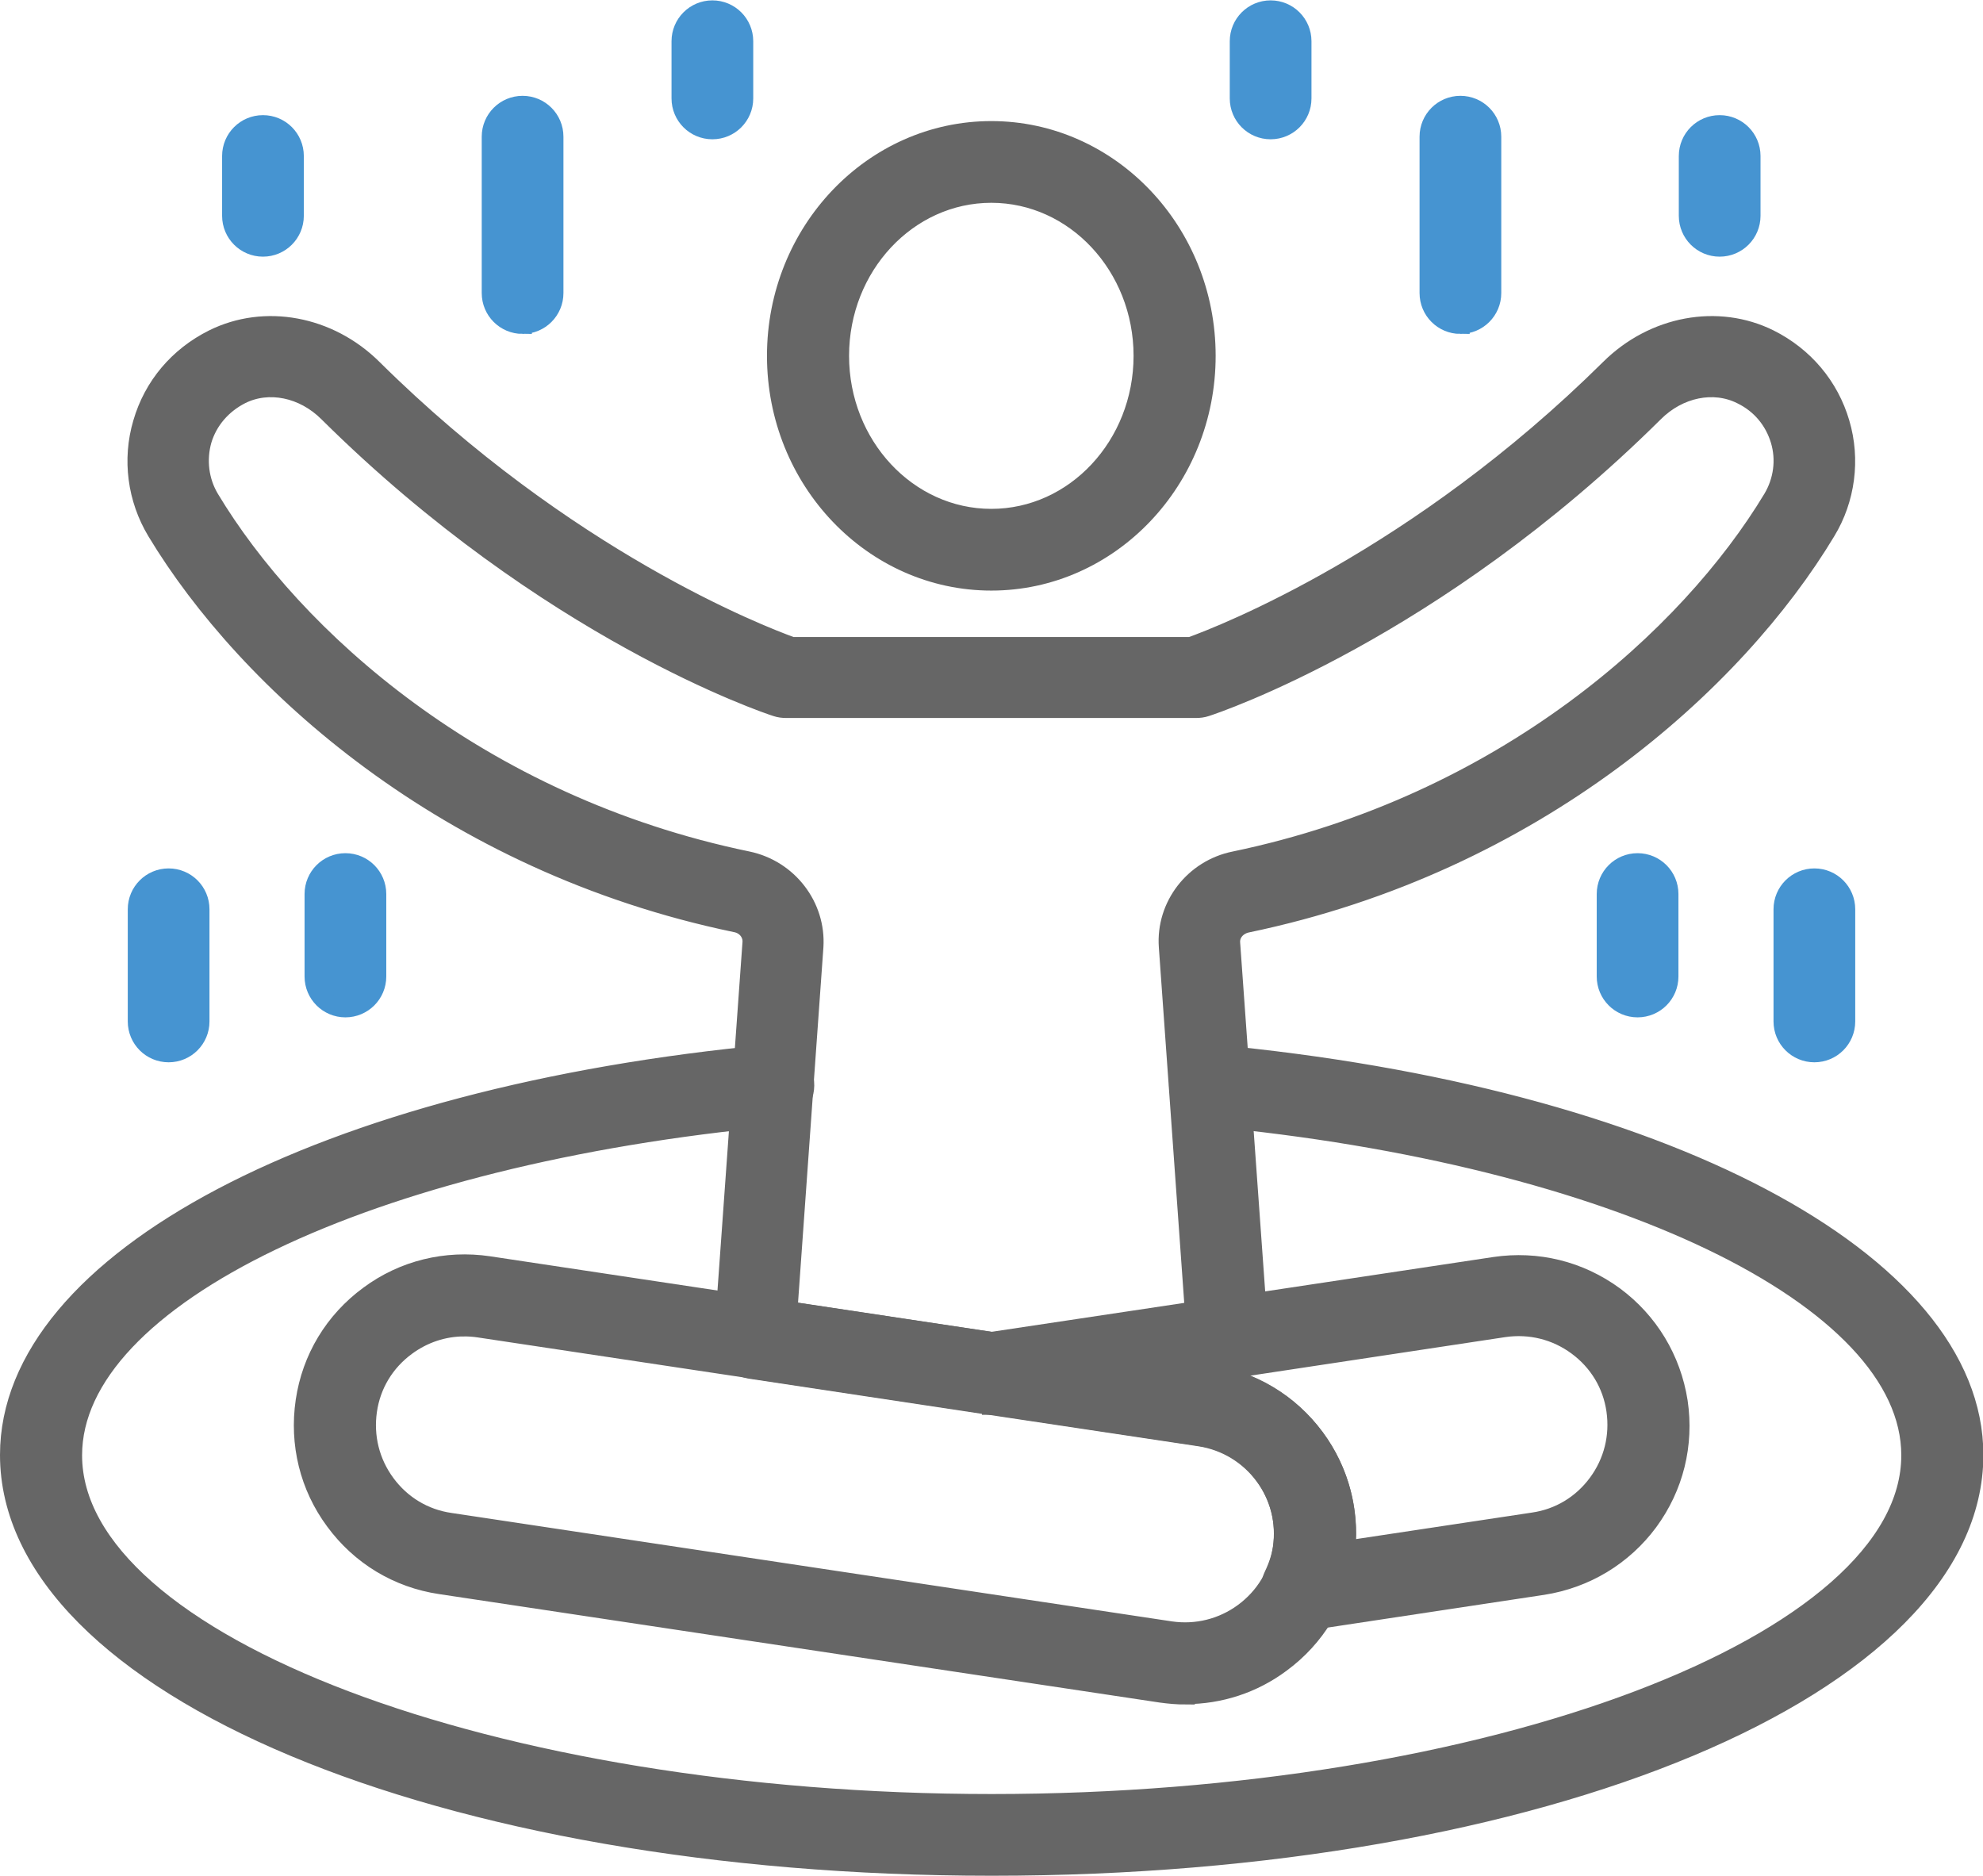
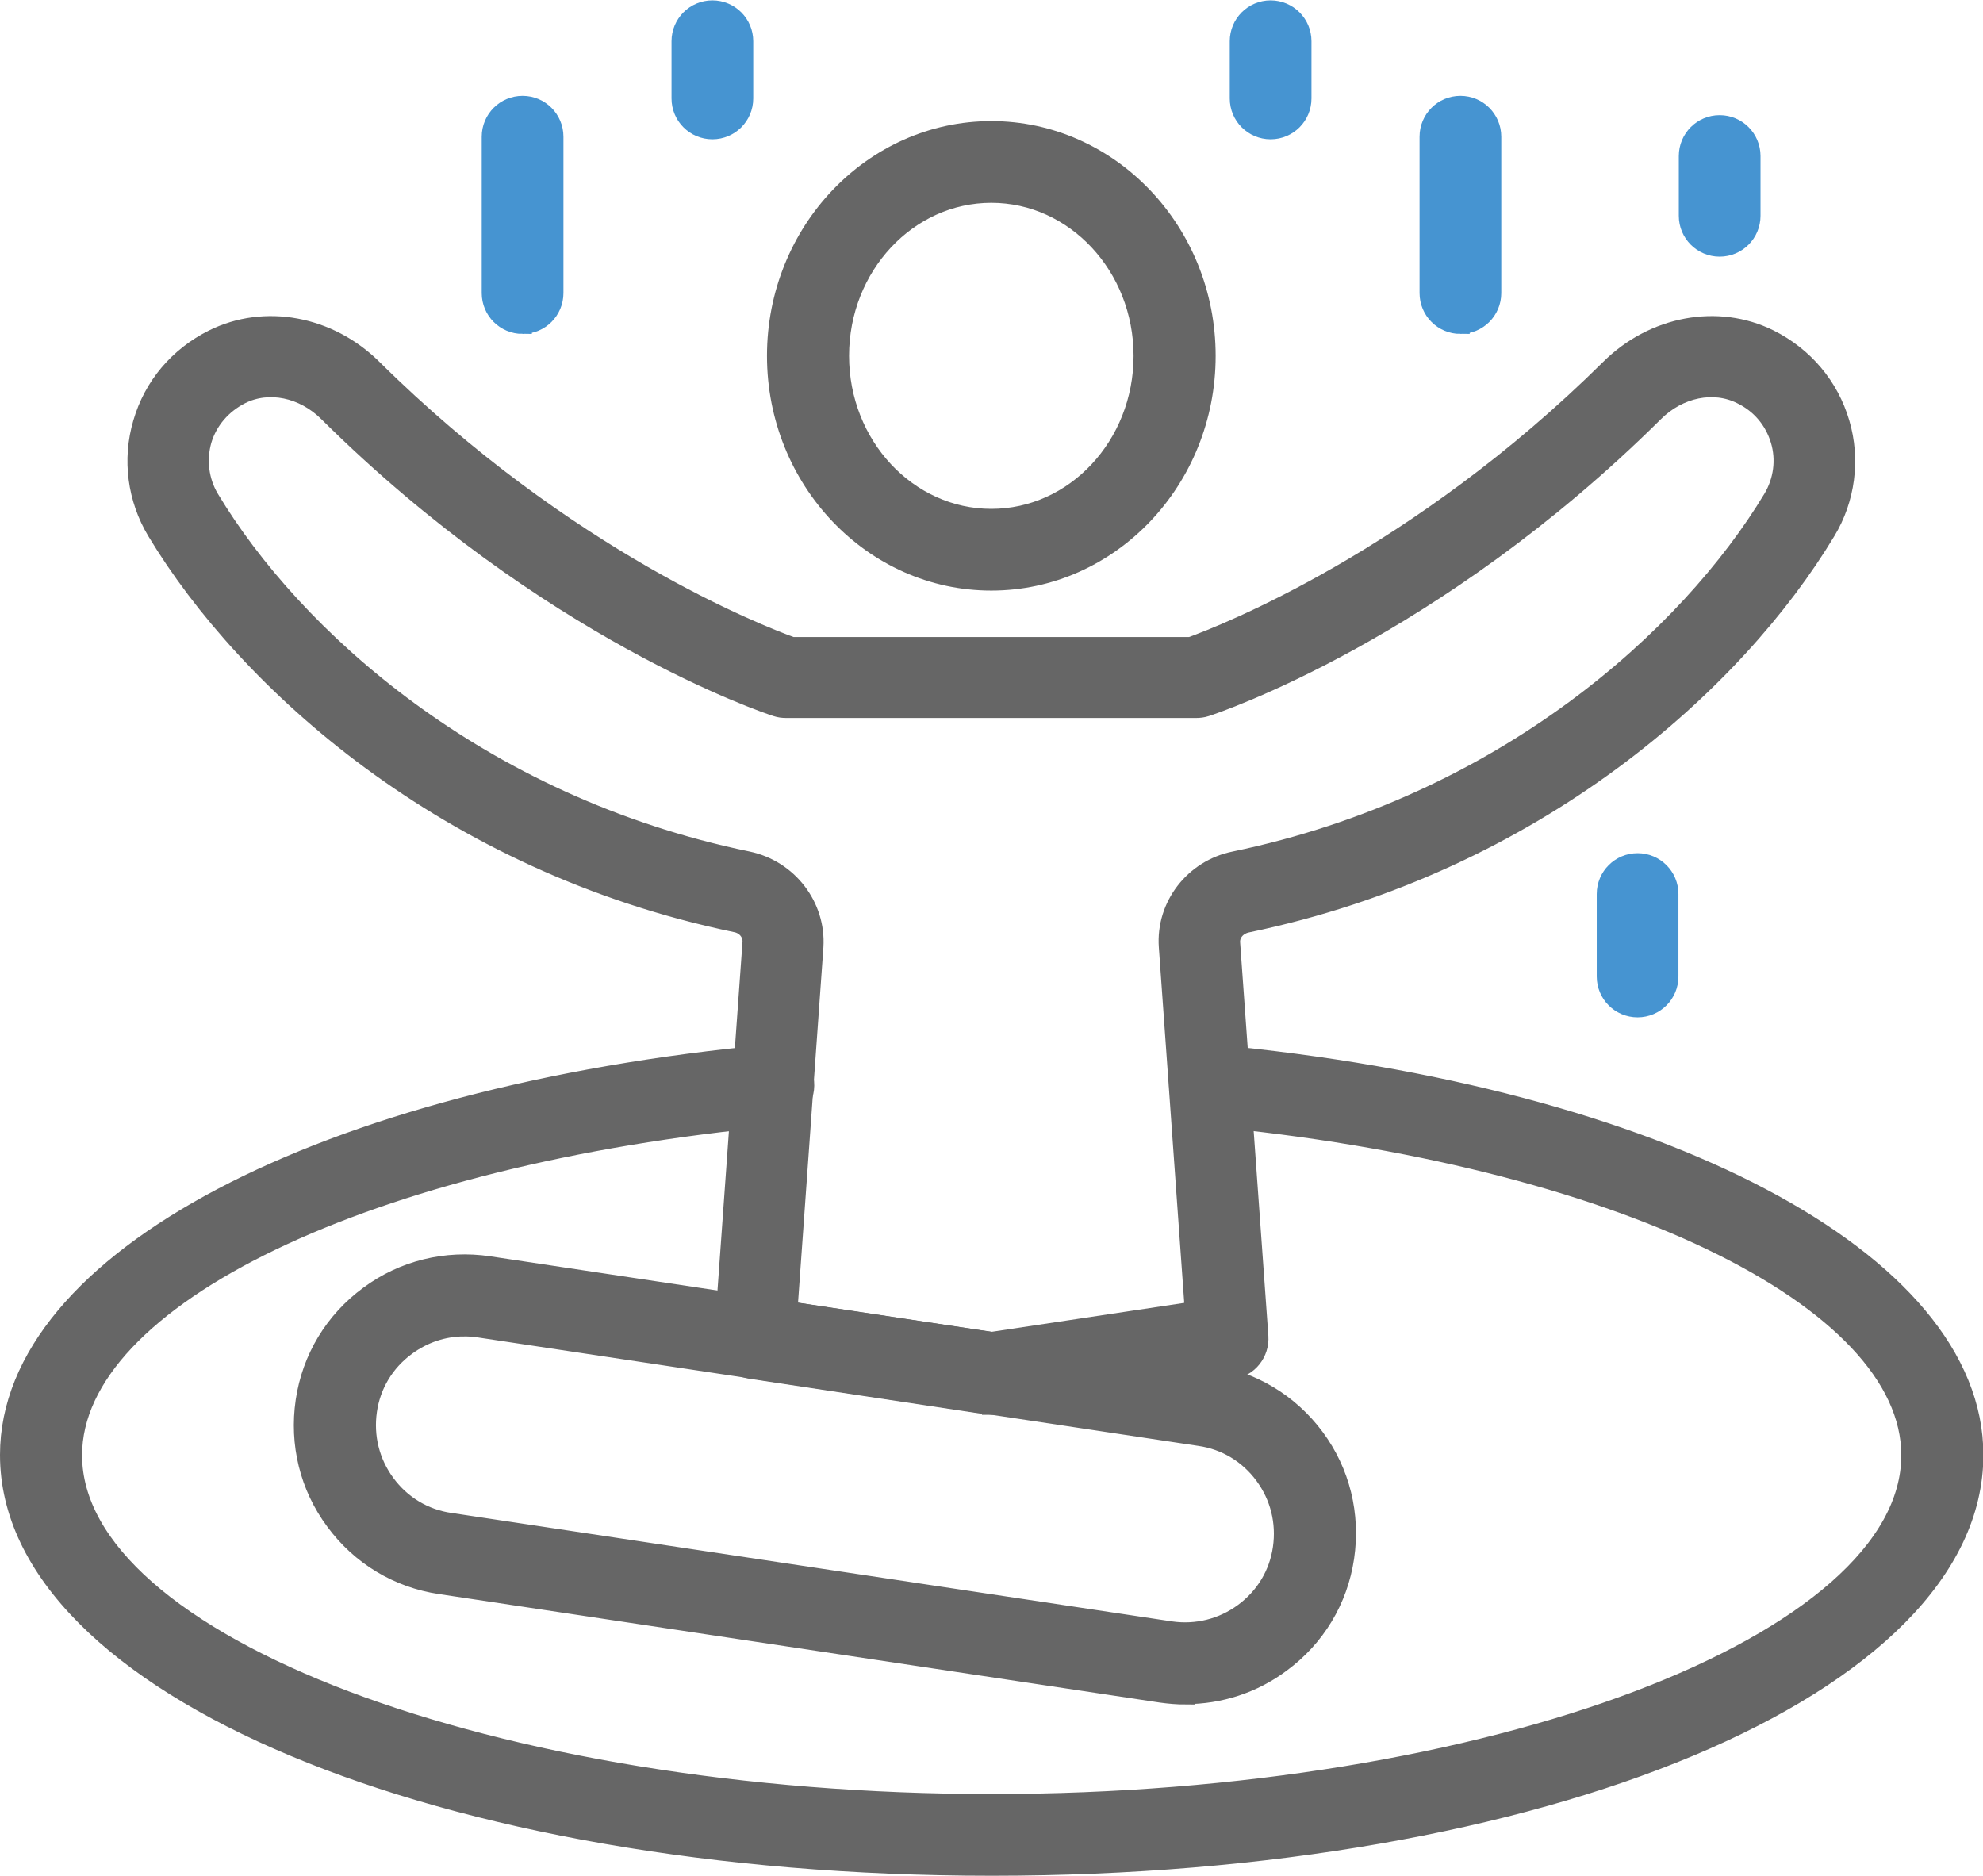
<svg xmlns="http://www.w3.org/2000/svg" id="Layer_1" data-name="Layer 1" viewBox="0 0 53.39 50.5">
  <defs>
    <style>
      .cls-1 {
        fill: #4694d1;
        stroke: #4694d1;
      }

      .cls-1, .cls-2 {
        stroke-miterlimit: 10;
        stroke-width: .5px;
      }

      .cls-2 {
        fill: #666;
        stroke: #666;
      }
    </style>
  </defs>
  <path class="cls-2" d="M26.69,15.65c-3.19,0-5.79-2.72-5.79-6.07s2.6-6.07,5.79-6.07,5.79,2.72,5.79,6.07-2.6,6.07-5.79,6.07ZM26.69,5.21c-2.25,0-4.08,1.96-4.08,4.37s1.83,4.37,4.08,4.37,4.08-1.96,4.08-4.37-1.83-4.37-4.08-4.37Z" />
  <path class="cls-2" d="M31.92,45.64c-.22,0-.44-.02-.66-.05l-19.4-2.92c-1.15-.17-2.16-.78-2.85-1.72-.69-.93-.97-2.08-.8-3.23.17-1.15.78-2.16,1.72-2.85.93-.69,2.08-.97,3.23-.8l19.4,2.92c1.15.17,2.16.78,2.85,1.71.69.93.97,2.08.8,3.23-.17,1.15-.78,2.16-1.72,2.85-.75.56-1.65.85-2.57.85ZM12.5,35.73c-.56,0-1.1.18-1.56.52-.57.42-.94,1.03-1.04,1.73s.07,1.39.49,1.96c.42.57,1.03.94,1.73,1.04l19.4,2.92c.69.1,1.39-.07,1.96-.49.57-.42.94-1.03,1.04-1.73s-.07-1.39-.49-1.96c-.42-.57-1.03-.94-1.73-1.04l-19.4-2.92c-.13-.02-.27-.03-.4-.03Z" />
-   <path class="cls-2" d="M35.05,43.63c-.27,0-.52-.13-.68-.34-.19-.25-.22-.59-.09-.87.13-.27.2-.5.24-.73.22-1.44-.78-2.78-2.22-3l-5.73-.86c-.42-.06-.73-.42-.73-.84s.31-.78.73-.84l13.67-2.06c1.15-.17,2.29.11,3.23.8.93.69,1.54,1.7,1.72,2.85.17,1.15-.11,2.29-.8,3.23-.69.93-1.7,1.54-2.85,1.72l-6.35.96s-.09,0-.13,0ZM32.42,36.98l.14.02c1.15.17,2.16.78,2.85,1.71.65.88.94,1.95.83,3.02l5.04-.76c.7-.1,1.31-.47,1.73-1.04.42-.57.59-1.26.49-1.96-.1-.7-.47-1.31-1.04-1.73-.57-.42-1.26-.59-1.96-.49l-8.07,1.22Z" />
  <path class="cls-2" d="M26.69,37.83s-.09,0-.13,0l-6.36-.96c-.44-.07-.76-.46-.72-.9l.76-10.59c.02-.25-.16-.48-.43-.53-7.8-1.62-13.17-6.51-15.6-10.54-.53-.88-.67-1.94-.38-2.92.29-1,.97-1.8,1.91-2.27,1.39-.69,3.12-.37,4.3.8,5.19,5.14,10.42,7.17,11.28,7.48h10.74c.86-.31,6.1-2.35,11.28-7.48,1.18-1.17,2.91-1.49,4.3-.8.94.47,1.62,1.28,1.91,2.27.29.98.15,2.05-.38,2.92-2.43,4.04-7.8,8.93-15.6,10.55-.27.06-.45.28-.43.53l.76,10.59c.03.44-.28.84-.72.9l-6.36.96s-.08,0-.13,0ZM21.24,35.29l5.45.82,5.46-.82-.7-9.8c-.08-1.1.69-2.1,1.79-2.32,7.26-1.51,12.24-6.03,14.48-9.75.28-.47.36-1.04.2-1.57-.16-.53-.52-.97-1.04-1.22-.74-.37-1.68-.18-2.34.48-5.93,5.88-11.82,7.85-12.07,7.93-.09.03-.18.04-.27.04h-11.03c-.09,0-.18-.01-.27-.04-.25-.08-6.14-2.05-12.07-7.93-.66-.66-1.6-.85-2.34-.48-.51.26-.88.69-1.04,1.22-.15.53-.08,1.1.2,1.57,2.24,3.73,7.22,8.25,14.48,9.75,1.1.23,1.86,1.23,1.79,2.32l-.7,9.8Z" />
  <path class="cls-2" d="M26.69,50.25C11.87,50.25.25,45.38.25,39.17c0-5.23,8.43-9.67,20.49-10.8.46-.04.89.3.93.77s-.3.89-.77.93c-10.98,1.03-18.94,4.86-18.94,9.11,0,5.08,11.33,9.37,24.74,9.37s24.74-4.29,24.74-9.37c0-4.25-7.97-8.08-18.94-9.11-.47-.04-.81-.46-.77-.93s.46-.81.93-.77c12.06,1.13,20.49,5.58,20.49,10.8,0,6.21-11.61,11.08-26.44,11.08Z" />
-   <path class="cls-1" d="M48.85,28.35c-.47,0-.85-.38-.85-.85v-3.02c0-.47.38-.85.85-.85s.85.38.85.85v3.02c0,.47-.38.85-.85.85Z" />
  <path class="cls-1" d="M44.09,27.14c-.47,0-.85-.38-.85-.85v-2.22c0-.47.38-.85.85-.85s.85.38.85.85v2.22c0,.47-.38.85-.85.85Z" />
  <path class="cls-1" d="M39.32,8.74c-.47,0-.85-.38-.85-.85V3.68c0-.47.38-.85.85-.85s.85.38.85.85v4.21c0,.47-.38.85-.85.85Z" />
  <path class="cls-1" d="M46.3,6.66c-.47,0-.85-.38-.85-.85v-1.61c0-.47.38-.85.85-.85s.85.38.85.85v1.61c0,.47-.38.85-.85.85Z" />
  <path class="cls-1" d="M34.21,3.5c-.47,0-.85-.38-.85-.85v-1.54c0-.47.38-.85.85-.85s.85.38.85.85v1.54c0,.47-.38.85-.85.85Z" />
-   <path class="cls-1" d="M4.54,28.35c-.47,0-.85-.38-.85-.85v-3.02c0-.47.38-.85.85-.85s.85.38.85.85v3.02c0,.47-.38.85-.85.85Z" />
-   <path class="cls-1" d="M9.3,27.14c-.47,0-.85-.38-.85-.85v-2.22c0-.47.38-.85.85-.85s.85.38.85.85v2.22c0,.47-.38.85-.85.85Z" />
  <path class="cls-1" d="M14.07,8.74c-.47,0-.85-.38-.85-.85V3.68c0-.47.38-.85.85-.85s.85.38.85.85v4.21c0,.47-.38.85-.85.85Z" />
-   <path class="cls-1" d="M7.08,6.66c-.47,0-.85-.38-.85-.85v-1.61c0-.47.38-.85.85-.85s.85.38.85.85v1.61c0,.47-.38.85-.85.85Z" />
  <path class="cls-1" d="M19.18,3.5c-.47,0-.85-.38-.85-.85v-1.54c0-.47.38-.85.85-.85s.85.38.85.85v1.54c0,.47-.38.85-.85.85Z" />
</svg>